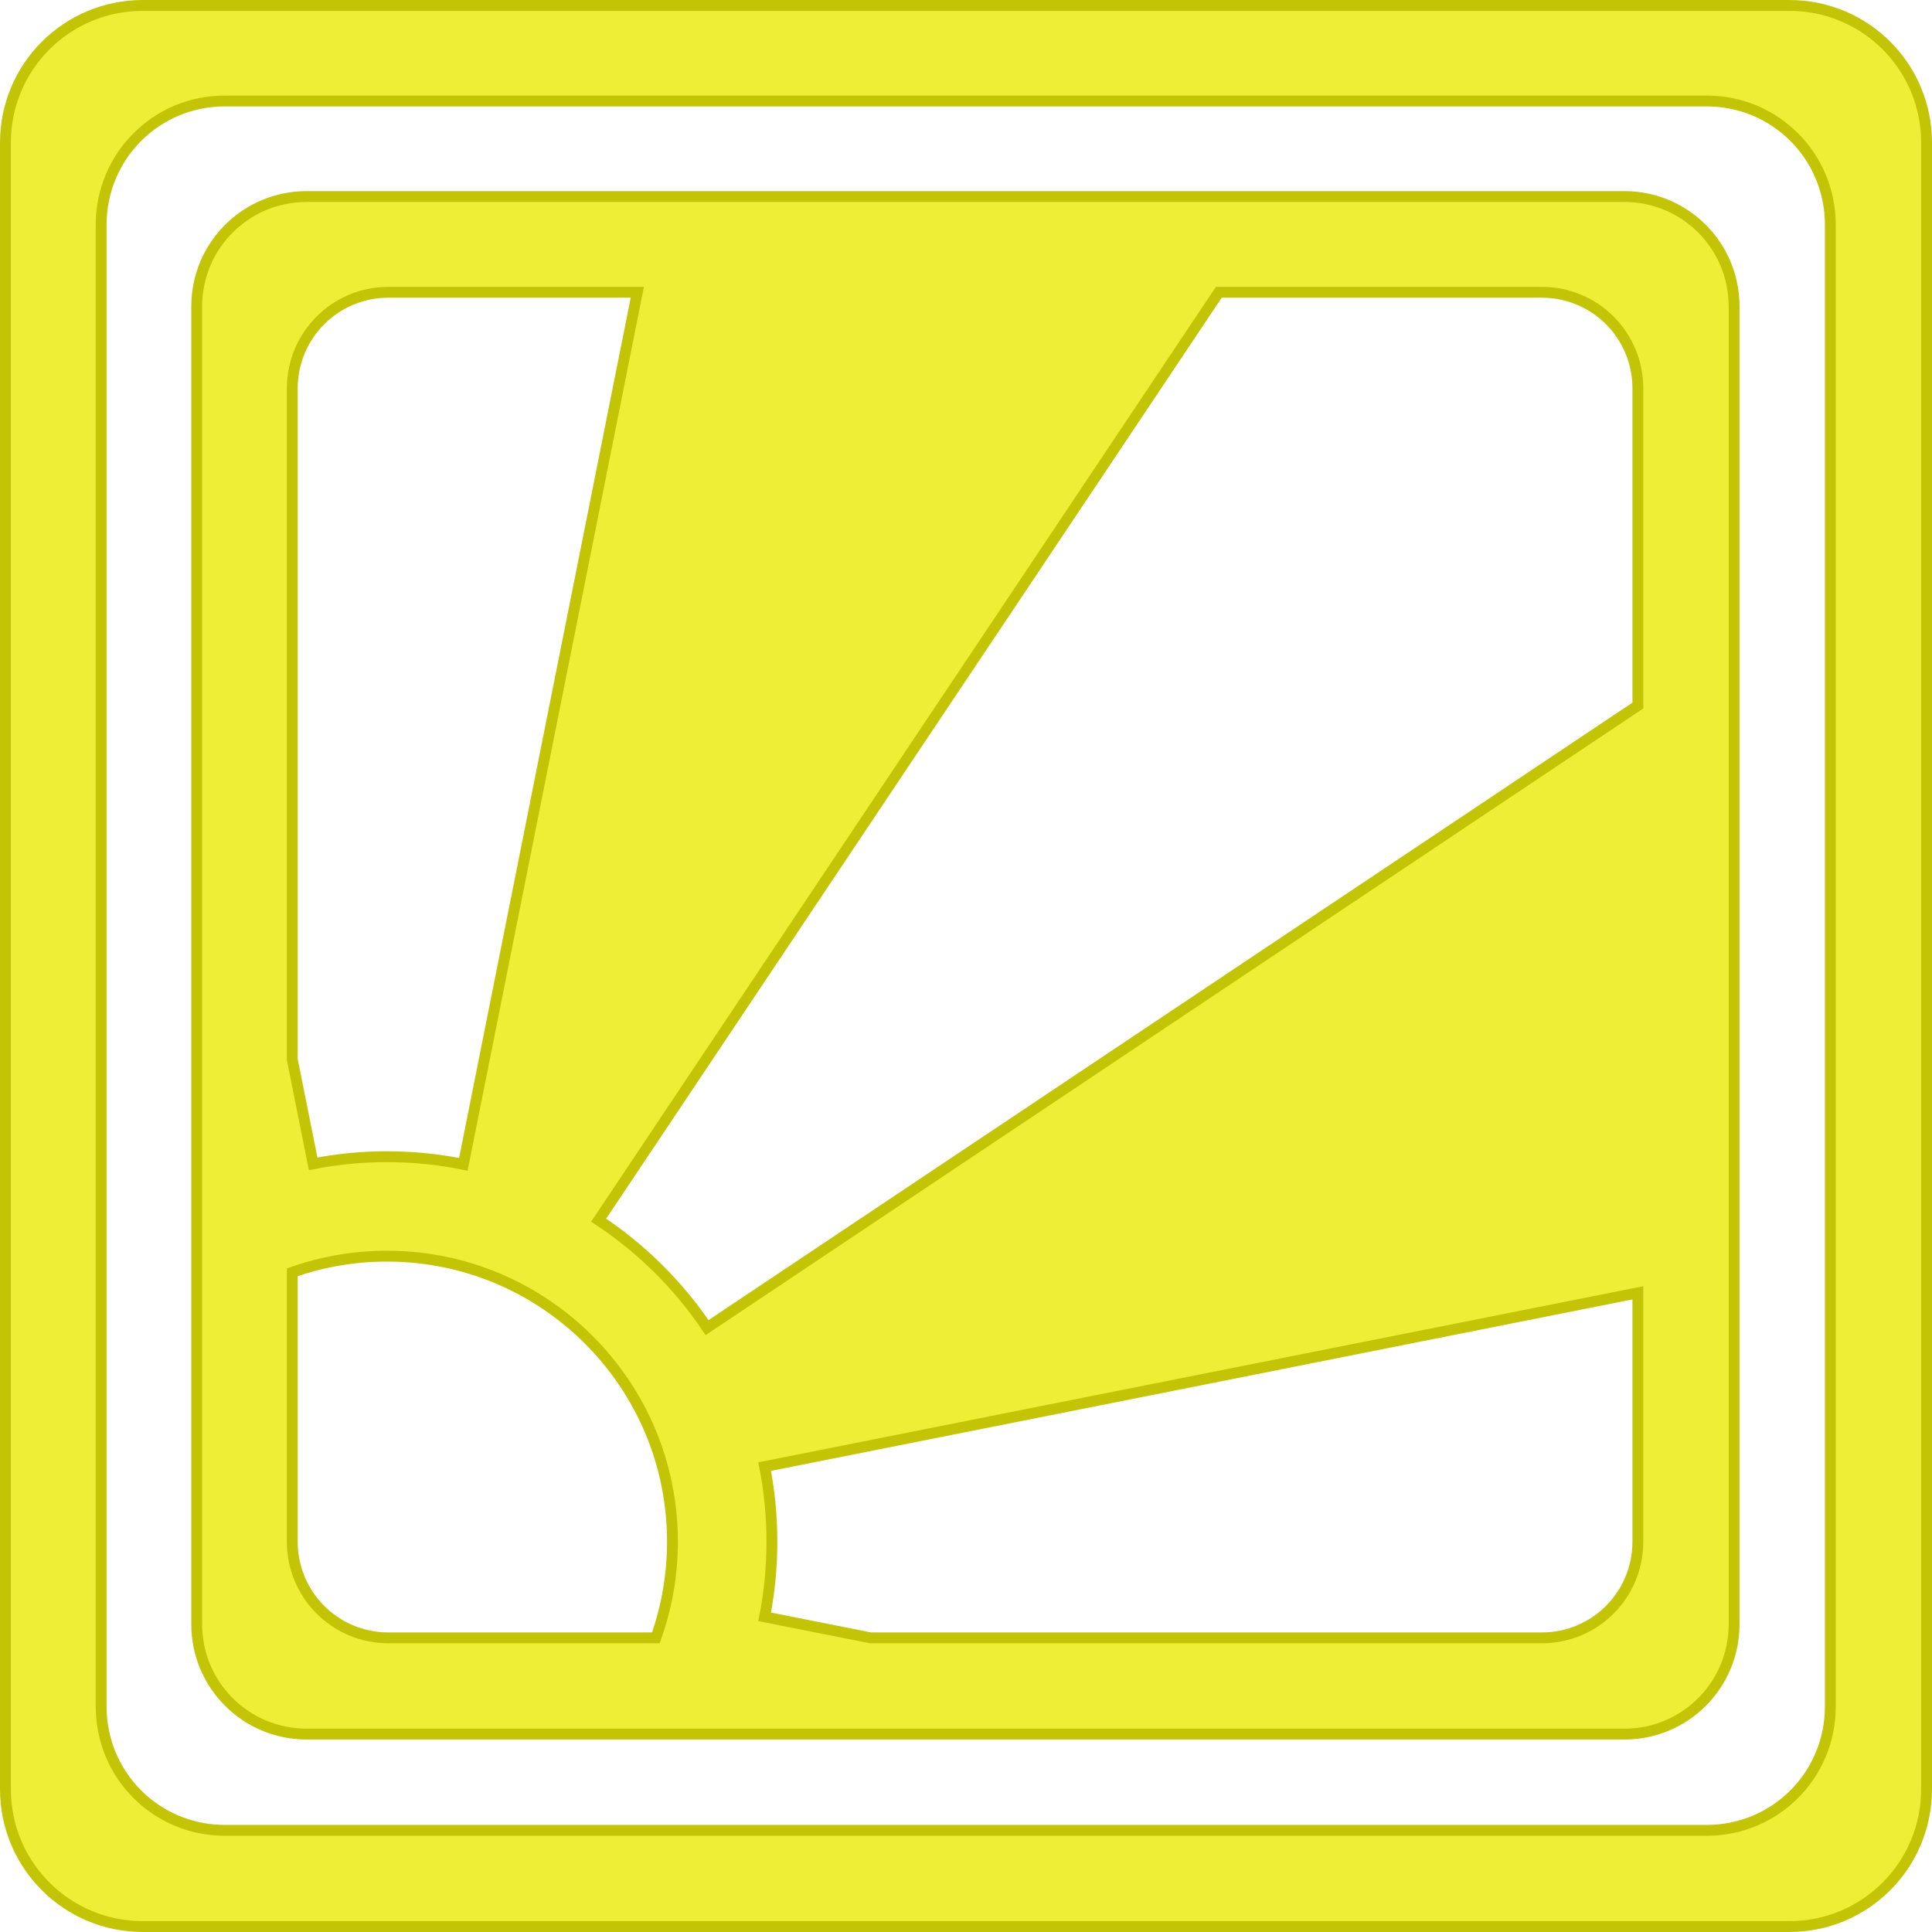
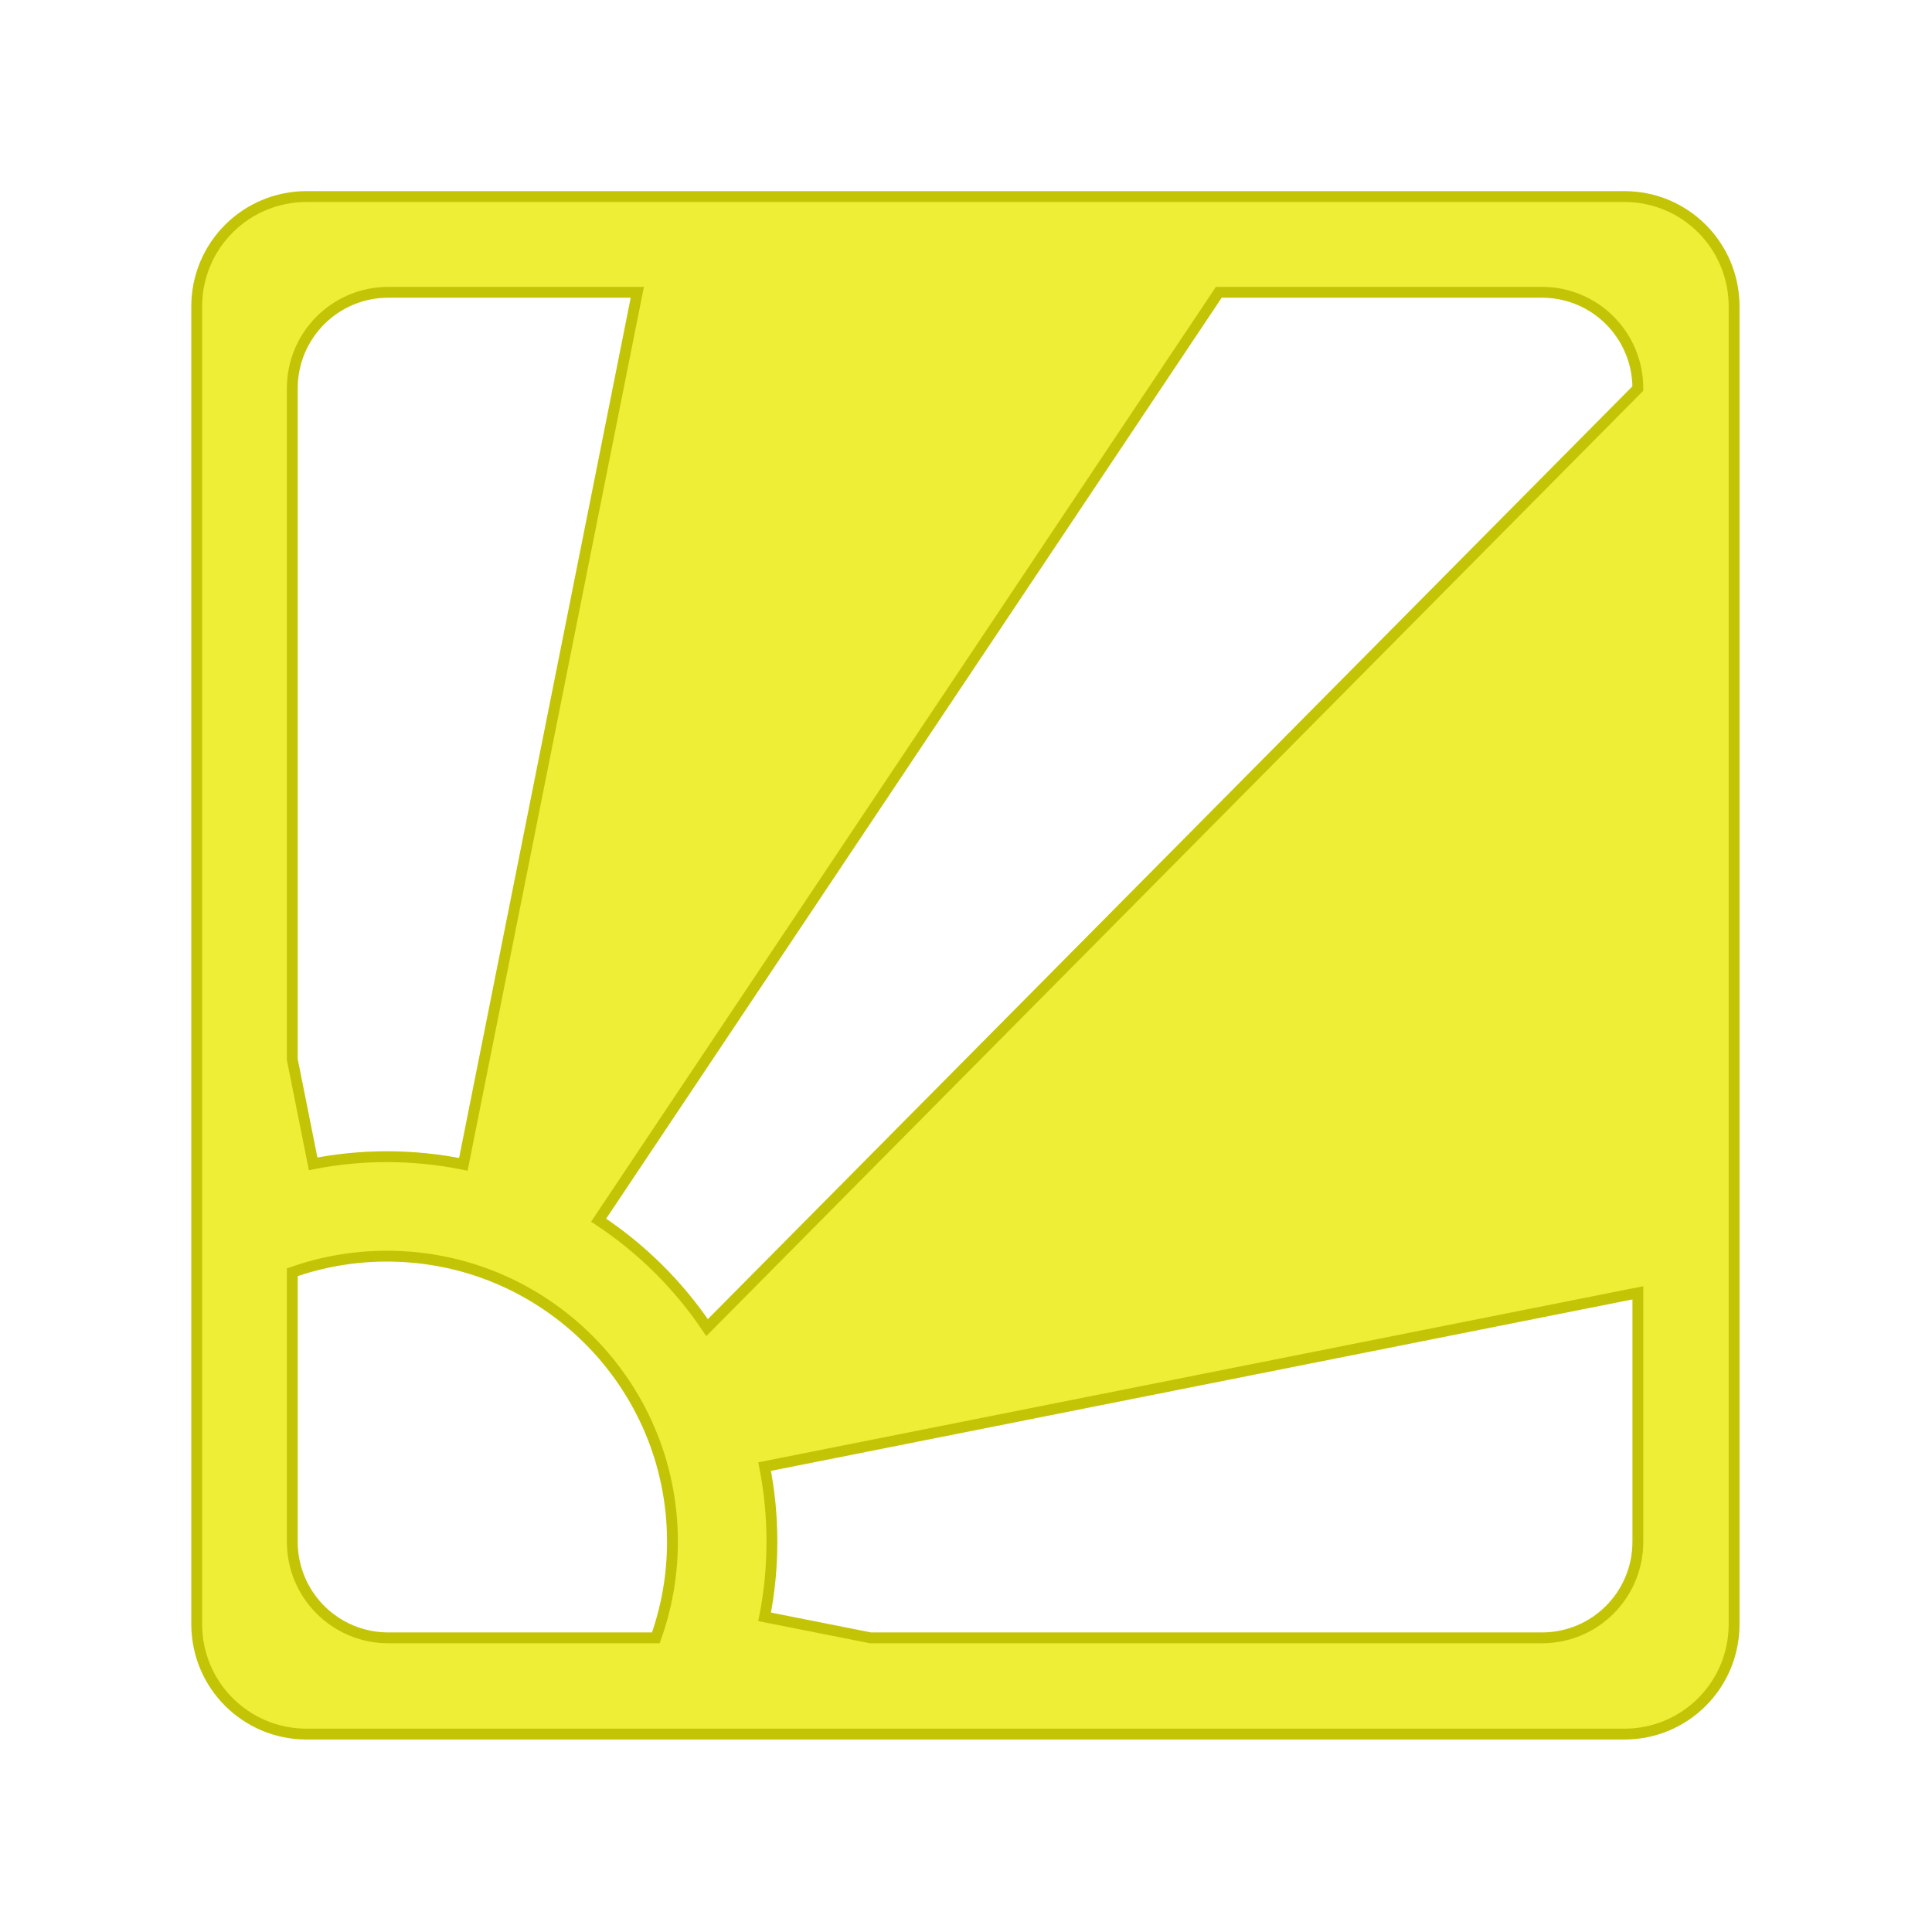
<svg xmlns="http://www.w3.org/2000/svg" xmlns:ns1="http://sodipodi.sourceforge.net/DTD/sodipodi-0.dtd" xmlns:ns2="http://www.inkscape.org/namespaces/inkscape" width="355.719" height="355.719" id="svg2" ns1:version="0.32" ns2:version="0.44" version="1.0" ns1:docbase="/home/nathan/pictures" ns1:docname="summer.svg" ns2:export-filename="/home/nathan/pictures/seasons.png" ns2:export-xdpi="90" ns2:export-ydpi="90">
  <defs id="defs4" />
  <ns1:namedview id="base" pagecolor="#ffffff" bordercolor="#666666" borderopacity="1.0" gridtolerance="10000" guidetolerance="10" objecttolerance="10" ns2:pageopacity="0.0" ns2:pageshadow="2" ns2:zoom="0.66926985" ns2:cx="526.18109" ns2:cy="408.71995" ns2:document-units="px" ns2:current-layer="layer1" showgrid="true" gridspacingx="0.5cm" gridspacingy="0.5cm" grid_units="cm" ns2:object-paths="false" ns2:grid-points="true" ns2:guide-bbox="false" ns2:grid-bbox="true" ns2:window-width="1020" ns2:window-height="698" ns2:window-x="0" ns2:window-y="24" />
  <g ns2:label="Layer 1" ns2:groupmode="layer" id="layer1" transform="translate(-87.085,-35.542)">
-     <path style="fill:#eeee36;fill-opacity:1;stroke:#c4c407;stroke-width:2;stroke-miterlimit:4;stroke-dasharray:none;stroke-opacity:1" d="M 143.554,71.73 C 132.34,71.73 123.304,80.765 123.304,91.98 L 123.304,334.574 C 123.304,345.788 132.34,354.823 143.554,354.824 L 386.148,354.824 C 397.362,354.824 406.367,345.788 406.367,334.574 L 406.367,91.98 C 406.367,80.765 397.362,71.73 386.148,71.73 L 143.554,71.73 z M 158.617,89.355 L 204.429,89.355 L 172.398,249.917 C 167.857,249.003 163.145,248.511 158.335,248.511 C 153.677,248.511 149.15,248.964 144.742,249.823 L 140.898,230.605 L 140.898,107.073 C 140.898,97.259 148.802,89.355 158.617,89.355 z M 311.492,89.355 L 370.96,89.355 C 380.775,89.355 388.648,97.259 388.648,107.073 L 388.648,165.448 L 217.273,279.98 C 212.001,272.152 205.199,265.41 197.304,260.199 L 311.492,89.355 z M 158.335,266.824 C 187.346,266.824 210.898,290.375 210.898,319.386 C 210.898,325.604 209.82,331.567 207.835,337.105 L 158.617,337.105 C 148.802,337.105 140.898,329.201 140.898,319.386 L 140.898,269.792 C 146.356,267.871 152.223,266.824 158.335,266.824 z M 388.648,273.574 L 388.648,319.386 C 388.648,329.201 380.775,337.105 370.96,337.105 L 247.367,337.105 L 227.867,333.23 C 228.754,328.753 229.21,324.122 229.21,319.386 C 229.21,314.658 228.75,310.044 227.867,305.574 L 388.648,273.574 z " id="rect2767" />
-     <path style="fill:#eeee36;fill-opacity:1;stroke:#c4c407;stroke-width:2;stroke-miterlimit:4;stroke-dasharray:none;stroke-opacity:1" d="M 113.398,36.542 C 99.385,36.542 88.085,47.811 88.085,61.824 L 88.085,364.949 C 88.085,378.961 99.385,390.261 113.398,390.261 L 416.523,390.261 C 430.536,390.261 441.804,378.961 441.804,364.949 L 441.804,61.824 C 441.804,47.811 430.536,36.542 416.523,36.542 L 113.398,36.542 z M 128.46,54.136 L 401.335,54.136 C 413.949,54.136 424.085,64.304 424.085,76.917 L 424.085,349.761 C 424.085,362.375 413.949,372.542 401.335,372.542 L 128.46,372.542 C 115.847,372.542 105.71,362.375 105.71,349.761 L 105.71,76.917 C 105.71,64.304 115.847,54.136 128.46,54.136 z " id="rect2771" />
+     <path style="fill:#eeee36;fill-opacity:1;stroke:#c4c407;stroke-width:2;stroke-miterlimit:4;stroke-dasharray:none;stroke-opacity:1" d="M 143.554,71.73 C 132.34,71.73 123.304,80.765 123.304,91.98 L 123.304,334.574 C 123.304,345.788 132.34,354.823 143.554,354.824 L 386.148,354.824 C 397.362,354.824 406.367,345.788 406.367,334.574 L 406.367,91.98 C 406.367,80.765 397.362,71.73 386.148,71.73 L 143.554,71.73 z M 158.617,89.355 L 204.429,89.355 L 172.398,249.917 C 167.857,249.003 163.145,248.511 158.335,248.511 C 153.677,248.511 149.15,248.964 144.742,249.823 L 140.898,230.605 L 140.898,107.073 C 140.898,97.259 148.802,89.355 158.617,89.355 z M 311.492,89.355 L 370.96,89.355 C 380.775,89.355 388.648,97.259 388.648,107.073 L 217.273,279.98 C 212.001,272.152 205.199,265.41 197.304,260.199 L 311.492,89.355 z M 158.335,266.824 C 187.346,266.824 210.898,290.375 210.898,319.386 C 210.898,325.604 209.82,331.567 207.835,337.105 L 158.617,337.105 C 148.802,337.105 140.898,329.201 140.898,319.386 L 140.898,269.792 C 146.356,267.871 152.223,266.824 158.335,266.824 z M 388.648,273.574 L 388.648,319.386 C 388.648,329.201 380.775,337.105 370.96,337.105 L 247.367,337.105 L 227.867,333.23 C 228.754,328.753 229.21,324.122 229.21,319.386 C 229.21,314.658 228.75,310.044 227.867,305.574 L 388.648,273.574 z " id="rect2767" />
  </g>
</svg>